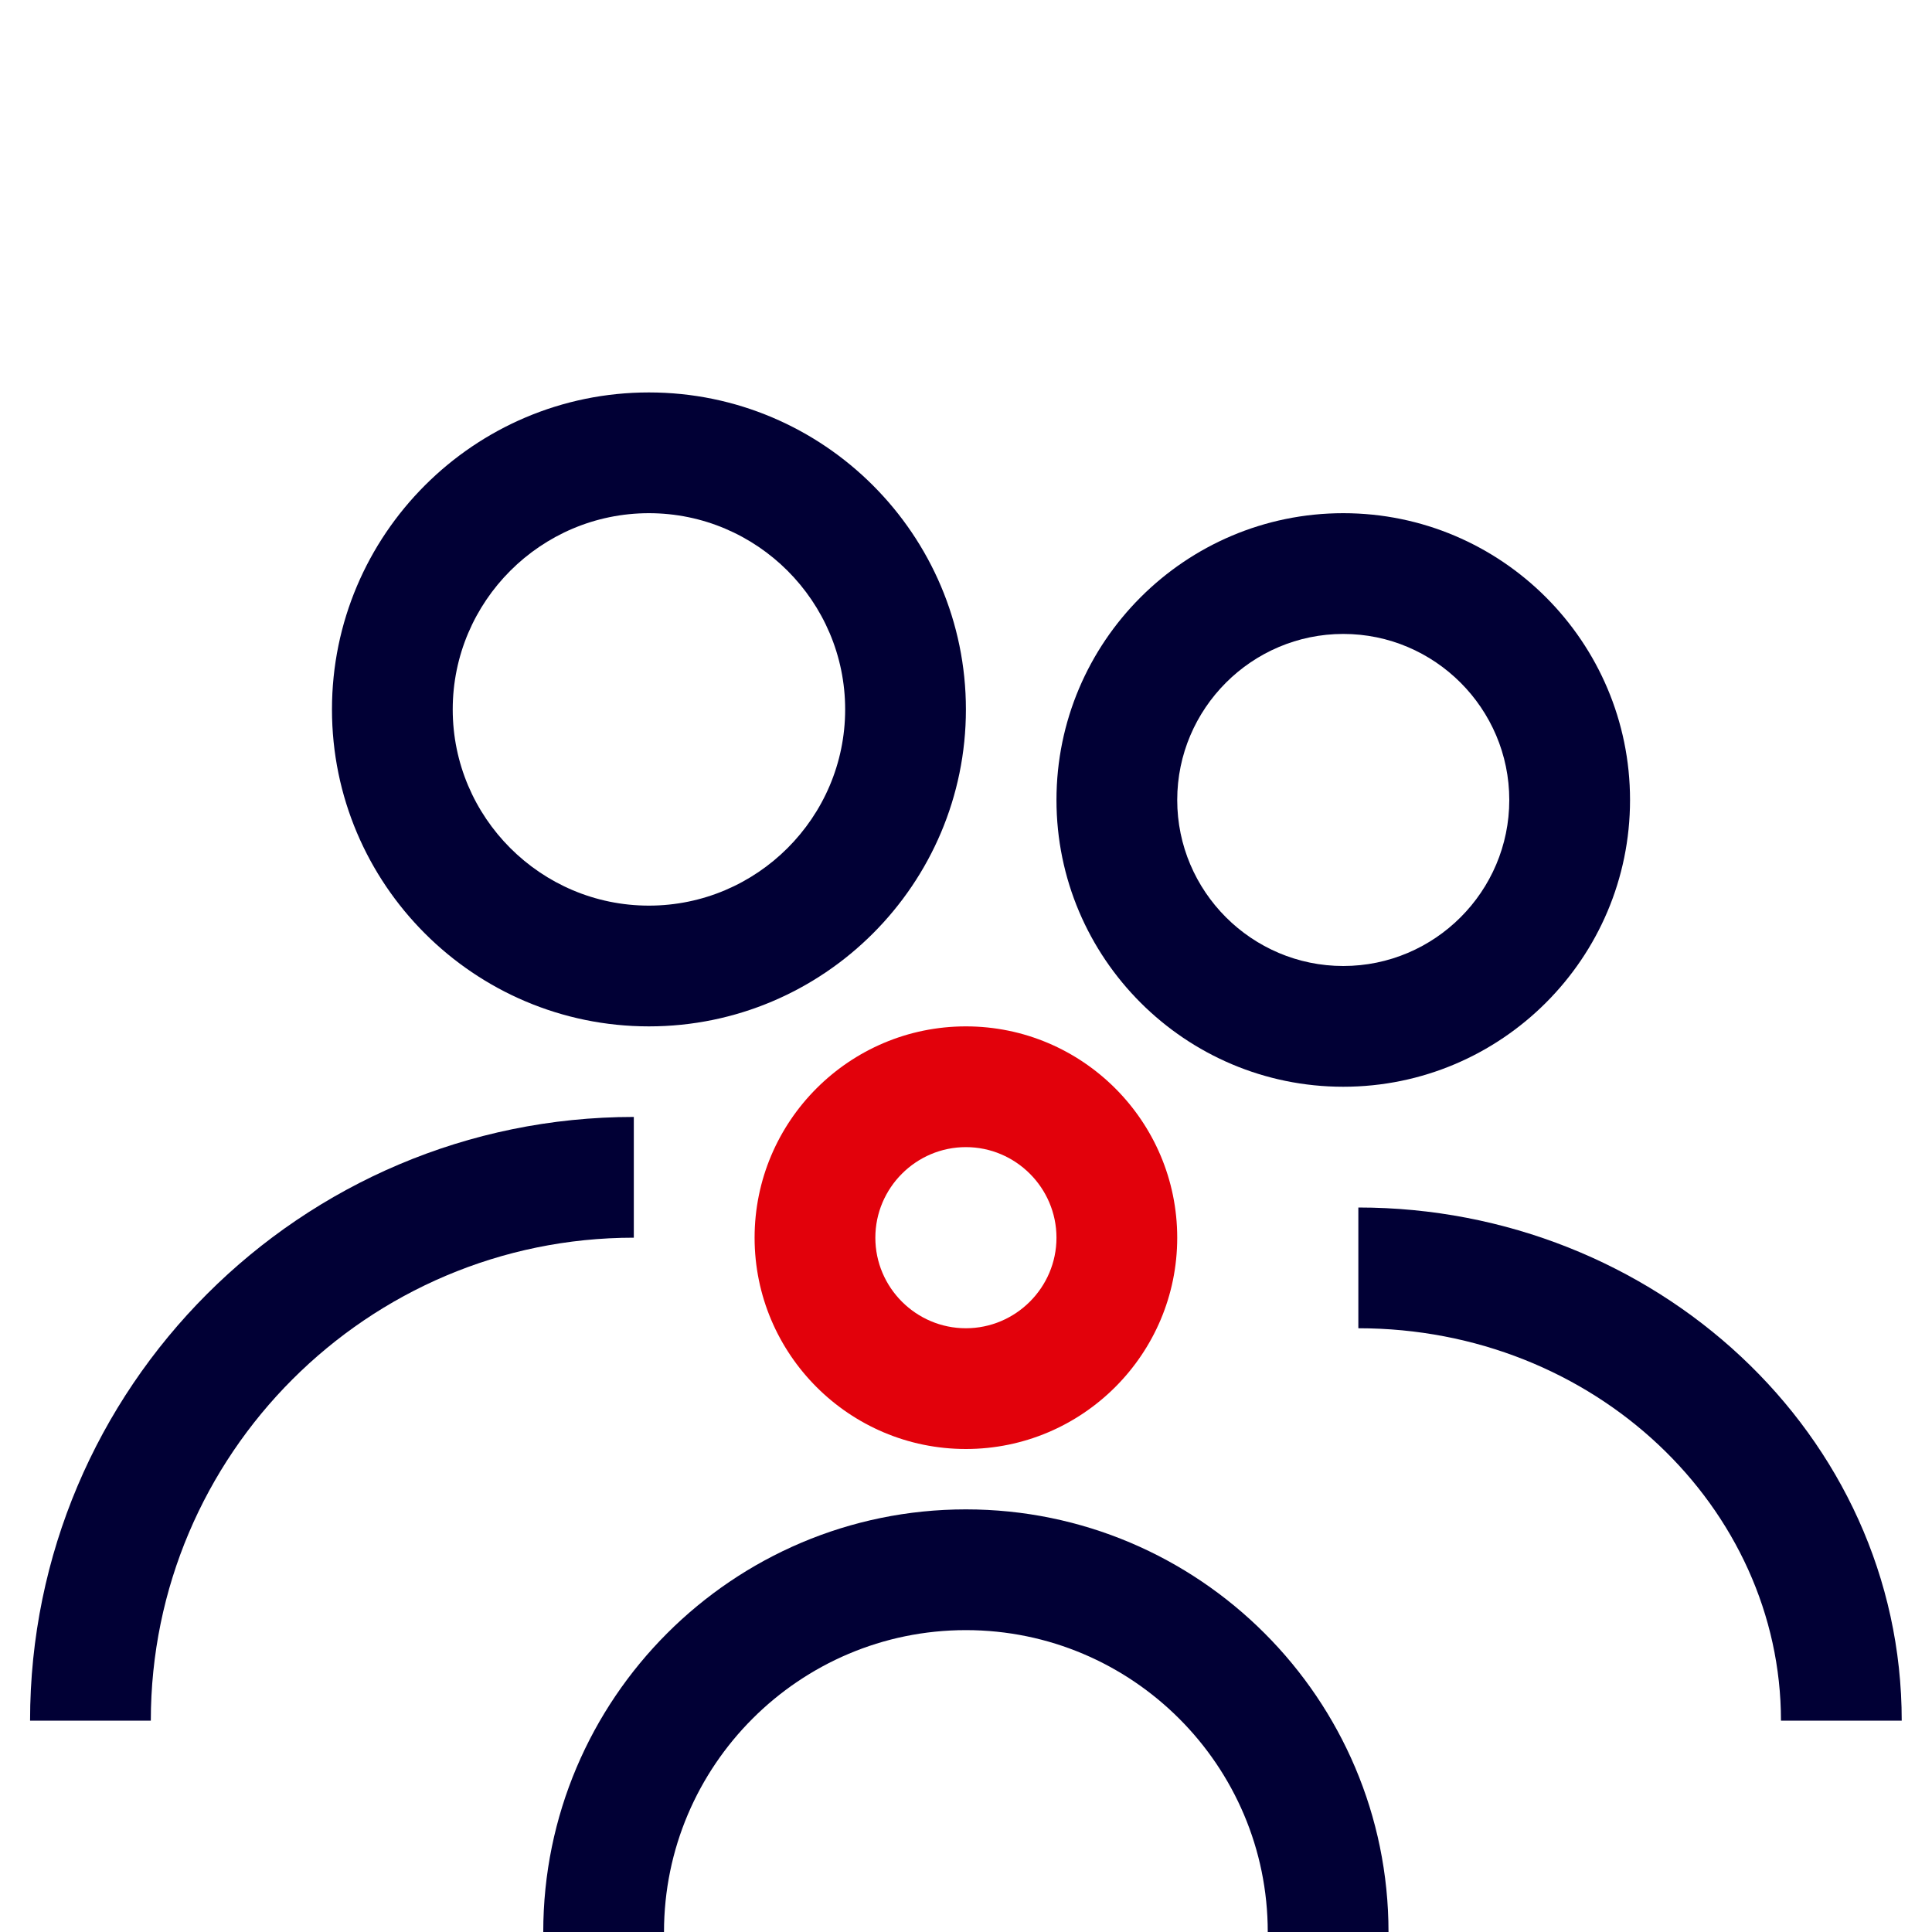
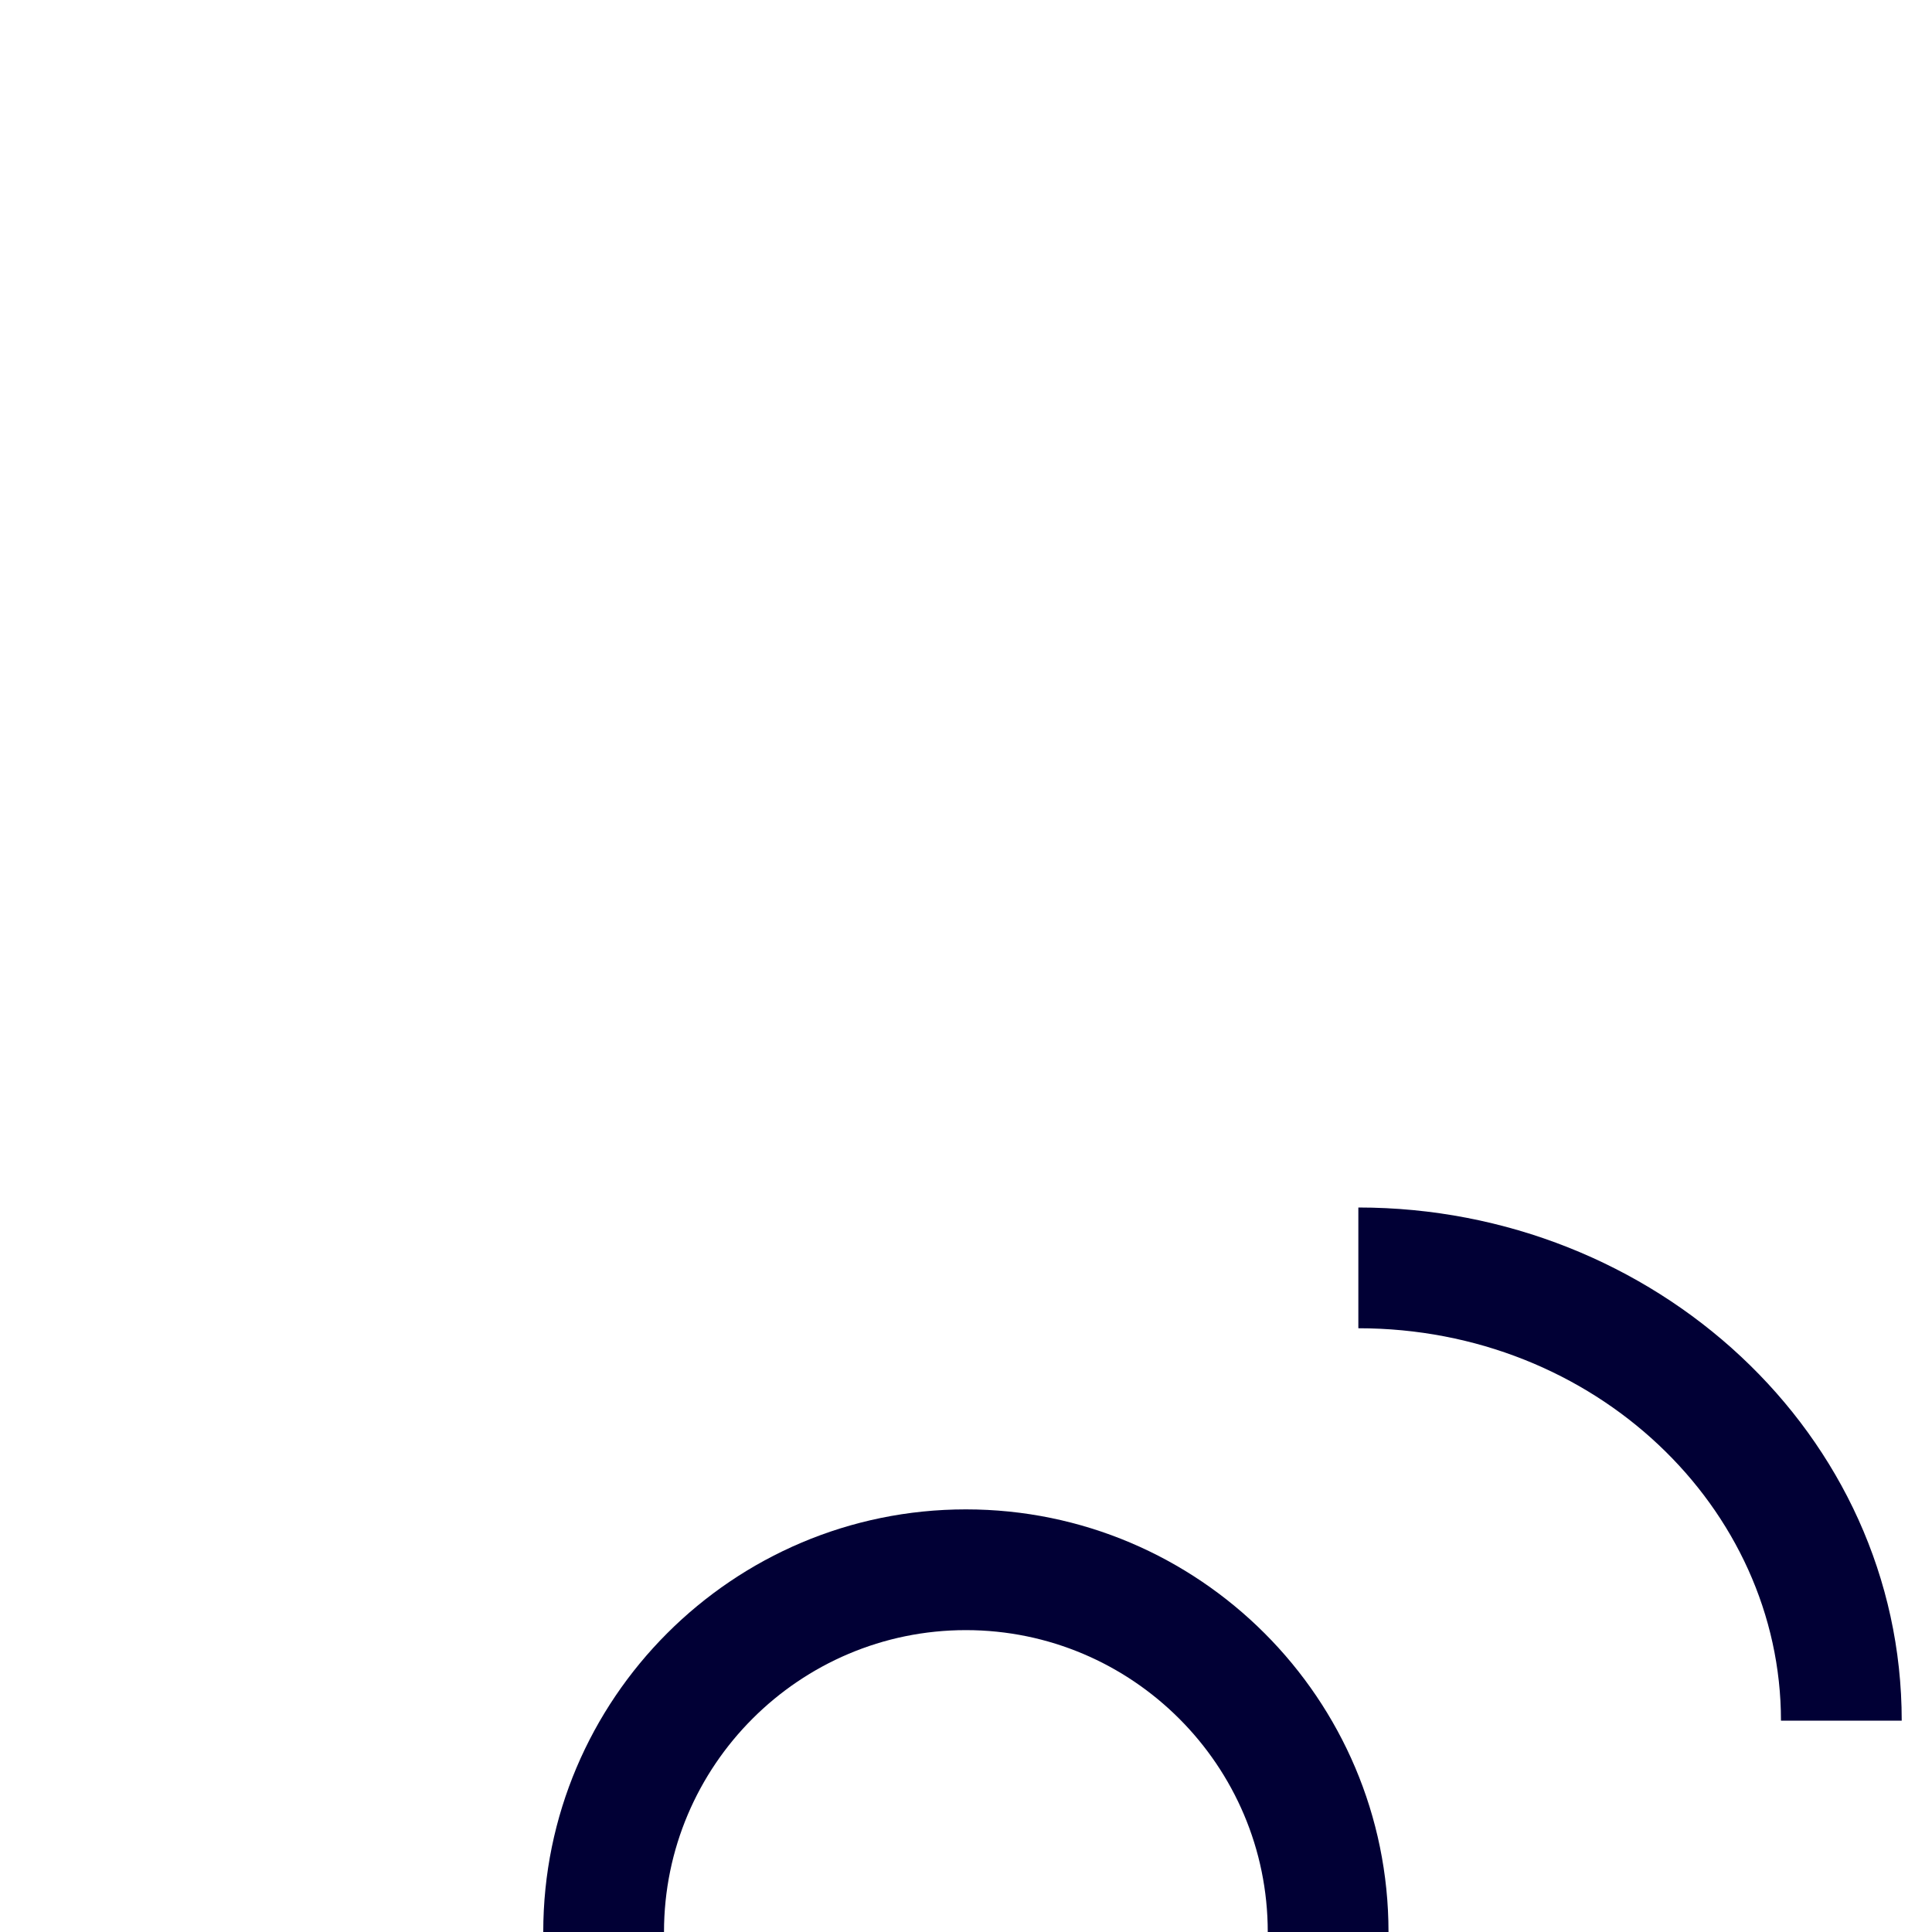
<svg xmlns="http://www.w3.org/2000/svg" width="64" height="64" viewBox="0 0 64 64" fill="none">
-   <path fill-rule="evenodd" clip-rule="evenodd" d="M0.996 57C0.996 45.971 9.966 37 20.996 37V41C12.175 41 4.996 48.18 4.996 57H0.996Z" fill="#010035" />
-   <path fill-rule="evenodd" clip-rule="evenodd" d="M21.496 17C17.917 17 14.997 19.919 14.997 23.501C14.997 27.083 17.916 30 21.496 30C25.078 30 27.997 27.08 27.997 23.501C27.997 19.921 25.077 17 21.496 17ZM10.997 23.501C10.997 17.71 15.707 13 21.496 13C27.287 13 31.997 17.713 31.997 23.501C31.997 29.29 27.287 34 21.496 34C15.707 34 10.997 29.292 10.997 23.501Z" fill="#010035" />
  <path fill-rule="evenodd" clip-rule="evenodd" d="M62.997 57C62.997 47.506 54.801 40 44.997 40V44C52.839 44 58.997 49.954 58.997 57H62.997Z" fill="#010035" />
-   <path fill-rule="evenodd" clip-rule="evenodd" d="M44.498 21C47.526 21 49.997 23.47 49.997 26.501C49.997 29.531 47.527 32 44.498 32C41.467 32 38.997 29.529 38.997 26.501C38.997 23.473 41.468 21 44.498 21ZM53.997 26.501C53.997 21.262 49.736 17 44.498 17C39.259 17 34.997 21.264 34.997 26.501C34.997 31.738 39.259 36 44.498 36C49.736 36 53.997 31.741 53.997 26.501Z" fill="#010035" />
  <path fill-rule="evenodd" clip-rule="evenodd" d="M17.996 64C17.996 56.279 24.274 50 31.996 50C39.717 50 45.996 56.279 45.996 64H41.996C41.996 58.488 37.508 54 31.996 54C26.483 54 21.996 58.488 21.996 64H17.996Z" fill="#010035" />
-   <path fill-rule="evenodd" clip-rule="evenodd" d="M31.996 38C30.347 38 28.997 39.349 28.997 41.001C28.997 42.652 30.346 44 31.996 44C33.648 44 34.997 42.65 34.997 41.001C34.997 39.35 33.647 38 31.996 38ZM24.997 41.001C24.997 37.14 28.137 34 31.996 34C35.857 34 38.997 37.142 38.997 41.001C38.997 44.86 35.857 48 31.996 48C28.137 48 24.997 44.862 24.997 41.001Z" fill="#E2010B" />
</svg>